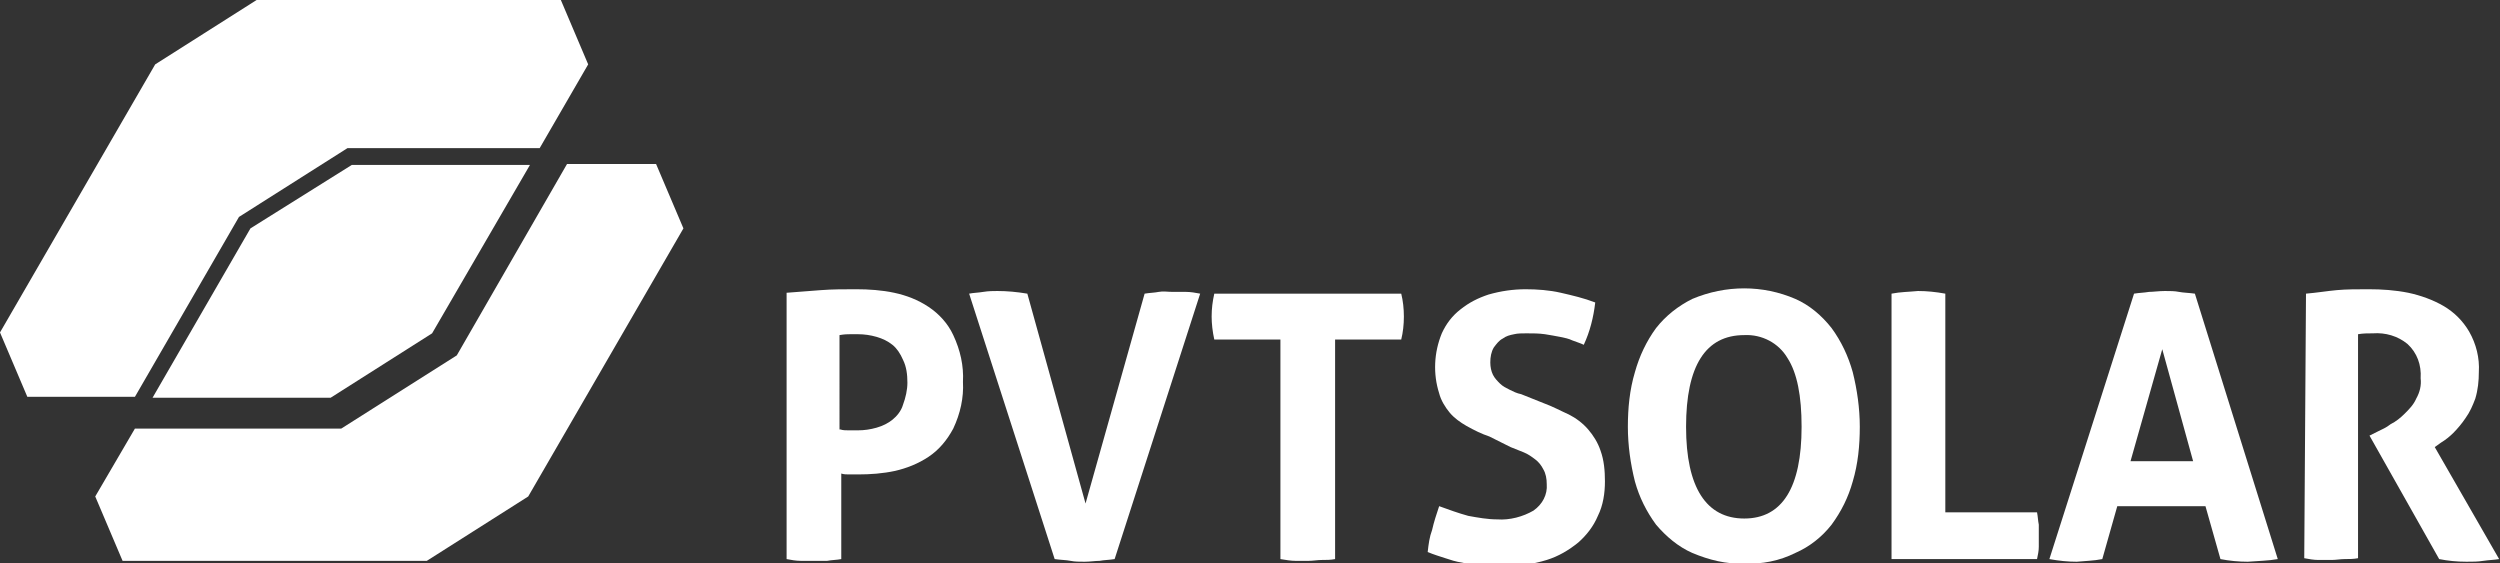
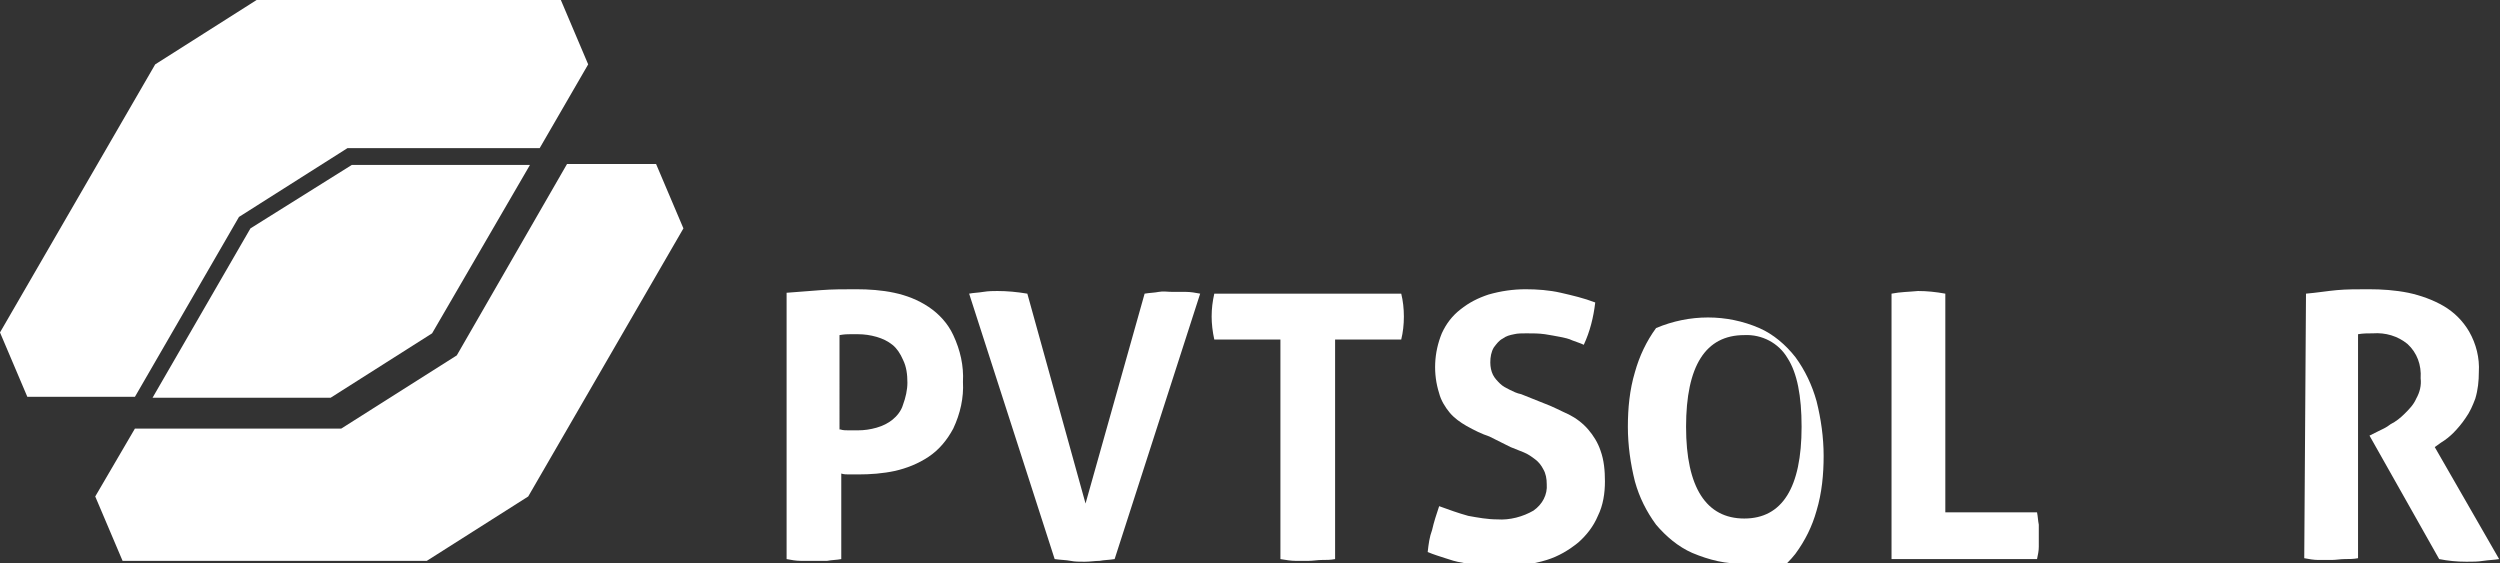
<svg xmlns="http://www.w3.org/2000/svg" version="1.1" id="Ebene_1" x="0px" y="0px" viewBox="0 0 283.5 63.9" style="enable-background:new 0 0 283.5 63.9;" xml:space="preserve">
  <rect x="0" y="0" width="283.5" height="63.9" fill="#333333" stroke="none" />
  <style type="text/css">
	.st0{fill:#FFFFFF;}
</style>
  <g id="Gruppe_326" transform="translate(0 0)">
    <path id="Pfad_253" class="st0" d="M10.8,56.3l3.1,7.3L10.8,56.3z M10.8,56.3l4.5-7.7L10.8,56.3z" />
    <path id="Pfad_254" class="st0" d="M77.5,25.9l-3.1-7.3L77.5,25.9z" />
    <path id="Pfad_255" class="st0" d="M64.3,18.6L51.8,40.3l-13.1,8.3H15.3l-4.5,7.7l3.1,7.3h34.5l11.5-7.3l17.6-30.4l-3.1-7.3   L64.3,18.6z" />
    <path id="Pfad_256" class="st0" d="M29.1,0L17.6,7.3L0,37.7l3.1,7.3h12.2l11.8-20.4l12.3-7.8h21.8l5.5-9.5L63.6,0H29.1z" />
    <path id="Pfad_257" class="st0" d="M28.4,25.9L17.3,45.1L28.4,25.9z" />
    <path id="Pfad_258" class="st0" d="M28.4,25.9L17.3,45.1h20.2l11.5-7.3l11.1-19.1H39.9L28.4,25.9z" />
    <g id="Gruppe_325">
      <g>
        <g id="Gruppe_324">
          <path id="Pfad_259" class="st0" d="M89.2,33.2c1.3-0.1,2.6-0.2,3.9-0.3c1.3-0.1,2.6-0.1,4-0.1c1.4,0,2.9,0.1,4.3,0.4      c1.4,0.3,2.7,0.8,3.9,1.6c1.2,0.8,2.2,1.9,2.8,3.2c0.8,1.7,1.2,3.5,1.1,5.3c0.1,1.8-0.3,3.6-1.1,5.3c-0.7,1.3-1.6,2.4-2.8,3.2      c-1.2,0.8-2.5,1.3-3.8,1.6c-1.4,0.3-2.8,0.4-4.2,0.4c-0.4,0-0.7,0-1,0s-0.6,0-0.9-0.1v9.7c-0.5,0.1-1.1,0.1-1.6,0.2      c-0.5,0-1,0-1.5,0c-0.4,0-0.9,0-1.5,0c-0.5,0-1.1-0.1-1.6-0.2L89.2,33.2z M95.3,48.7c0.3,0.1,0.6,0.1,0.9,0.1h1.1      c0.7,0,1.4-0.1,2.1-0.3c0.7-0.2,1.3-0.5,1.8-0.9c0.5-0.4,1-1,1.2-1.7c0.3-0.8,0.5-1.7,0.5-2.5c0-0.9-0.1-1.8-0.5-2.6      c-0.3-0.7-0.7-1.3-1.2-1.7c-0.5-0.4-1.1-0.7-1.8-0.9c-0.7-0.2-1.4-0.3-2.1-0.3c-0.3,0-0.6,0-0.9,0c-0.3,0-0.6,0-1.2,0.1V48.7z" />
          <path id="Pfad_260" class="st0" d="M109.9,33.3c0.5-0.1,1-0.1,1.6-0.2c0.6-0.1,1.2-0.1,1.6-0.1c1.1,0,2.2,0.1,3.4,0.3l6.6,23.8      l6.7-23.8c0.6-0.1,1.1-0.1,1.6-0.2s1,0,1.6,0c0.5,0,1,0,1.5,0s1.1,0.1,1.6,0.2l-9.7,30.1c-0.6,0.1-1.2,0.1-1.7,0.2      c-0.5,0-1.1,0.1-1.7,0.1c-0.6,0-1.1,0-1.6-0.1s-1.1-0.1-1.8-0.2L109.9,33.3z" />
          <path id="Pfad_261" class="st0" d="M145.2,38.5h-7.5c-0.2-0.9-0.3-1.8-0.3-2.6c0-0.9,0.1-1.7,0.3-2.6h21.2      c0.2,0.8,0.3,1.7,0.3,2.6c0,0.9-0.1,1.8-0.3,2.6h-7.5v24.9c-0.5,0.1-1,0.1-1.5,0.1s-1,0.1-1.5,0.1c-0.5,0-1,0-1.5,0      s-1.1-0.1-1.7-0.2L145.2,38.5z" />
          <path id="Pfad_262" class="st0" d="M168.9,49.5c-0.9-0.3-1.7-0.7-2.6-1.2c-0.7-0.4-1.4-0.9-1.9-1.5c-0.5-0.6-1-1.4-1.2-2.2      c-0.7-2.2-0.6-4.6,0.3-6.8c0.5-1.1,1.2-2,2.1-2.7c1-0.8,2-1.3,3.2-1.7c1.4-0.4,2.8-0.6,4.2-0.6c1.3,0,2.7,0.1,4,0.4      c1.3,0.3,2.6,0.6,3.9,1.1c-0.2,1.7-0.6,3.3-1.3,4.8c-0.4-0.2-0.8-0.3-1.3-0.5c-0.4-0.2-0.9-0.3-1.4-0.4      c-0.5-0.1-1.1-0.2-1.7-0.3c-0.7-0.1-1.4-0.1-2.1-0.1c-0.5,0-1,0-1.4,0.1c-0.5,0.1-0.9,0.2-1.3,0.5c-0.4,0.2-0.7,0.6-1,1      c-0.3,0.5-0.4,1.1-0.4,1.7c0,0.5,0.1,1,0.3,1.4c0.2,0.4,0.5,0.7,0.8,1c0.3,0.3,0.7,0.5,1.1,0.7c0.4,0.2,0.8,0.4,1.3,0.5l2.5,1      c1.1,0.4,2,0.9,2.9,1.3c0.8,0.4,1.6,1,2.2,1.7c0.6,0.7,1.1,1.5,1.4,2.4c0.4,1.1,0.5,2.3,0.5,3.5c0,1.3-0.2,2.7-0.8,3.9      c-0.5,1.2-1.3,2.2-2.2,3c-1.1,0.9-2.3,1.6-3.6,2c-1.6,0.5-3.3,0.7-5,0.7c-0.9,0-1.7,0-2.5-0.1c-0.7-0.1-1.4-0.1-2.1-0.3      c-0.7-0.1-1.3-0.3-1.9-0.5c-0.6-0.2-1.3-0.4-2-0.7c0.1-0.9,0.2-1.7,0.5-2.5c0.2-0.9,0.5-1.8,0.8-2.7c1.1,0.4,2.2,0.8,3.3,1.1      c1.1,0.2,2.2,0.4,3.3,0.4c1.4,0.1,2.9-0.3,4.1-1c1-0.7,1.6-1.8,1.5-3c0-0.6-0.1-1.2-0.4-1.7c-0.2-0.4-0.5-0.8-0.9-1.1      c-0.4-0.3-0.8-0.6-1.3-0.8c-0.5-0.2-1-0.4-1.5-0.6L168.9,49.5z" />
-           <path id="Pfad_263" class="st0" d="M197.8,63.9c-2,0.1-4-0.4-5.9-1.2c-1.6-0.7-3-1.9-4.1-3.2c-1.1-1.5-1.9-3.1-2.4-4.9      c-0.5-2-0.8-4.1-0.8-6.2c0-2.1,0.2-4.2,0.8-6.2c0.5-1.8,1.3-3.5,2.4-5c1.1-1.4,2.5-2.5,4.1-3.3c3.8-1.6,8-1.6,11.7,0      c1.6,0.7,3,1.9,4.1,3.3c1.1,1.5,1.9,3.2,2.4,5c0.5,2,0.8,4.1,0.8,6.2c0,2.1-0.2,4.2-0.8,6.2c-0.5,1.8-1.3,3.4-2.4,4.9      c-1.1,1.4-2.5,2.5-4.1,3.2C201.8,63.6,199.8,64,197.8,63.9 M197.8,58.8c4.3,0,6.5-3.5,6.5-10.4c0-3.5-0.5-6.1-1.6-7.8      c-1-1.7-2.9-2.7-4.9-2.6c-4.4,0-6.6,3.5-6.6,10.4S193.5,58.8,197.8,58.8" />
+           <path id="Pfad_263" class="st0" d="M197.8,63.9c-2,0.1-4-0.4-5.9-1.2c-1.6-0.7-3-1.9-4.1-3.2c-1.1-1.5-1.9-3.1-2.4-4.9      c-0.5-2-0.8-4.1-0.8-6.2c0-2.1,0.2-4.2,0.8-6.2c0.5-1.8,1.3-3.5,2.4-5c3.8-1.6,8-1.6,11.7,0      c1.6,0.7,3,1.9,4.1,3.3c1.1,1.5,1.9,3.2,2.4,5c0.5,2,0.8,4.1,0.8,6.2c0,2.1-0.2,4.2-0.8,6.2c-0.5,1.8-1.3,3.4-2.4,4.9      c-1.1,1.4-2.5,2.5-4.1,3.2C201.8,63.6,199.8,64,197.8,63.9 M197.8,58.8c4.3,0,6.5-3.5,6.5-10.4c0-3.5-0.5-6.1-1.6-7.8      c-1-1.7-2.9-2.7-4.9-2.6c-4.4,0-6.6,3.5-6.6,10.4S193.5,58.8,197.8,58.8" />
          <path id="Pfad_264" class="st0" d="M214.5,33.3c1-0.2,2-0.2,3-0.3c1,0,2,0.1,3.1,0.3v24.8H231c0.1,0.5,0.1,0.9,0.2,1.4      c0,0.4,0,0.8,0,1.2c0,0.4,0,0.9,0,1.3c0,0.5-0.1,0.9-0.2,1.4h-16.5V33.3z" />
-           <path id="Pfad_265" class="st0" d="M242,33.3c0.6-0.1,1.1-0.1,1.7-0.2c0.5,0,1.1-0.1,1.8-0.1c0.6,0,1.1,0,1.6,0.1      s1.1,0.1,1.8,0.2l9.4,30.1c-1.1,0.2-2.2,0.2-3.4,0.3c-1,0-2.1-0.1-3.1-0.3l-1.7-6h-10l-1.7,6c-1,0.2-1.9,0.2-2.9,0.3      c-1,0-2-0.1-3.1-0.3L242,33.3z M248.7,52.3l-3.5-12.7l-3.6,12.7L248.7,52.3z" />
          <path id="Pfad_266" class="st0" d="M261.5,33.3c1.2-0.1,2.4-0.3,3.5-0.4s2.3-0.1,3.6-0.1c1.5,0,3,0.1,4.5,0.4      c1.4,0.3,2.8,0.8,4,1.5c1.2,0.7,2.2,1.7,2.9,2.9c0.8,1.4,1.2,3,1.1,4.6c0,1-0.1,2-0.4,3c-0.3,0.8-0.6,1.5-1.1,2.2      c-0.4,0.6-0.9,1.2-1.4,1.7c-0.4,0.4-0.9,0.8-1.4,1.1l-0.7,0.5l7.3,12.7c-0.6,0.1-1.1,0.1-1.8,0.2c-0.6,0.1-1.2,0.1-1.9,0.1      c-1.1,0-2.1-0.1-3.1-0.3l-7.9-14l1-0.5c0.4-0.2,0.9-0.4,1.4-0.8c0.6-0.3,1.1-0.7,1.6-1.2c0.5-0.5,1-1,1.3-1.7      c0.4-0.7,0.6-1.5,0.5-2.3c0.1-1.5-0.4-2.9-1.5-3.9c-1.1-0.9-2.5-1.3-3.9-1.2c-0.6,0-1.1,0-1.7,0.1v25.4c-0.5,0.1-1,0.1-1.5,0.1      s-1,0.1-1.5,0.1c-0.5,0-1,0-1.5,0s-1.1-0.1-1.6-0.2L261.5,33.3z" />
        </g>
      </g>
    </g>
  </g>
</svg>